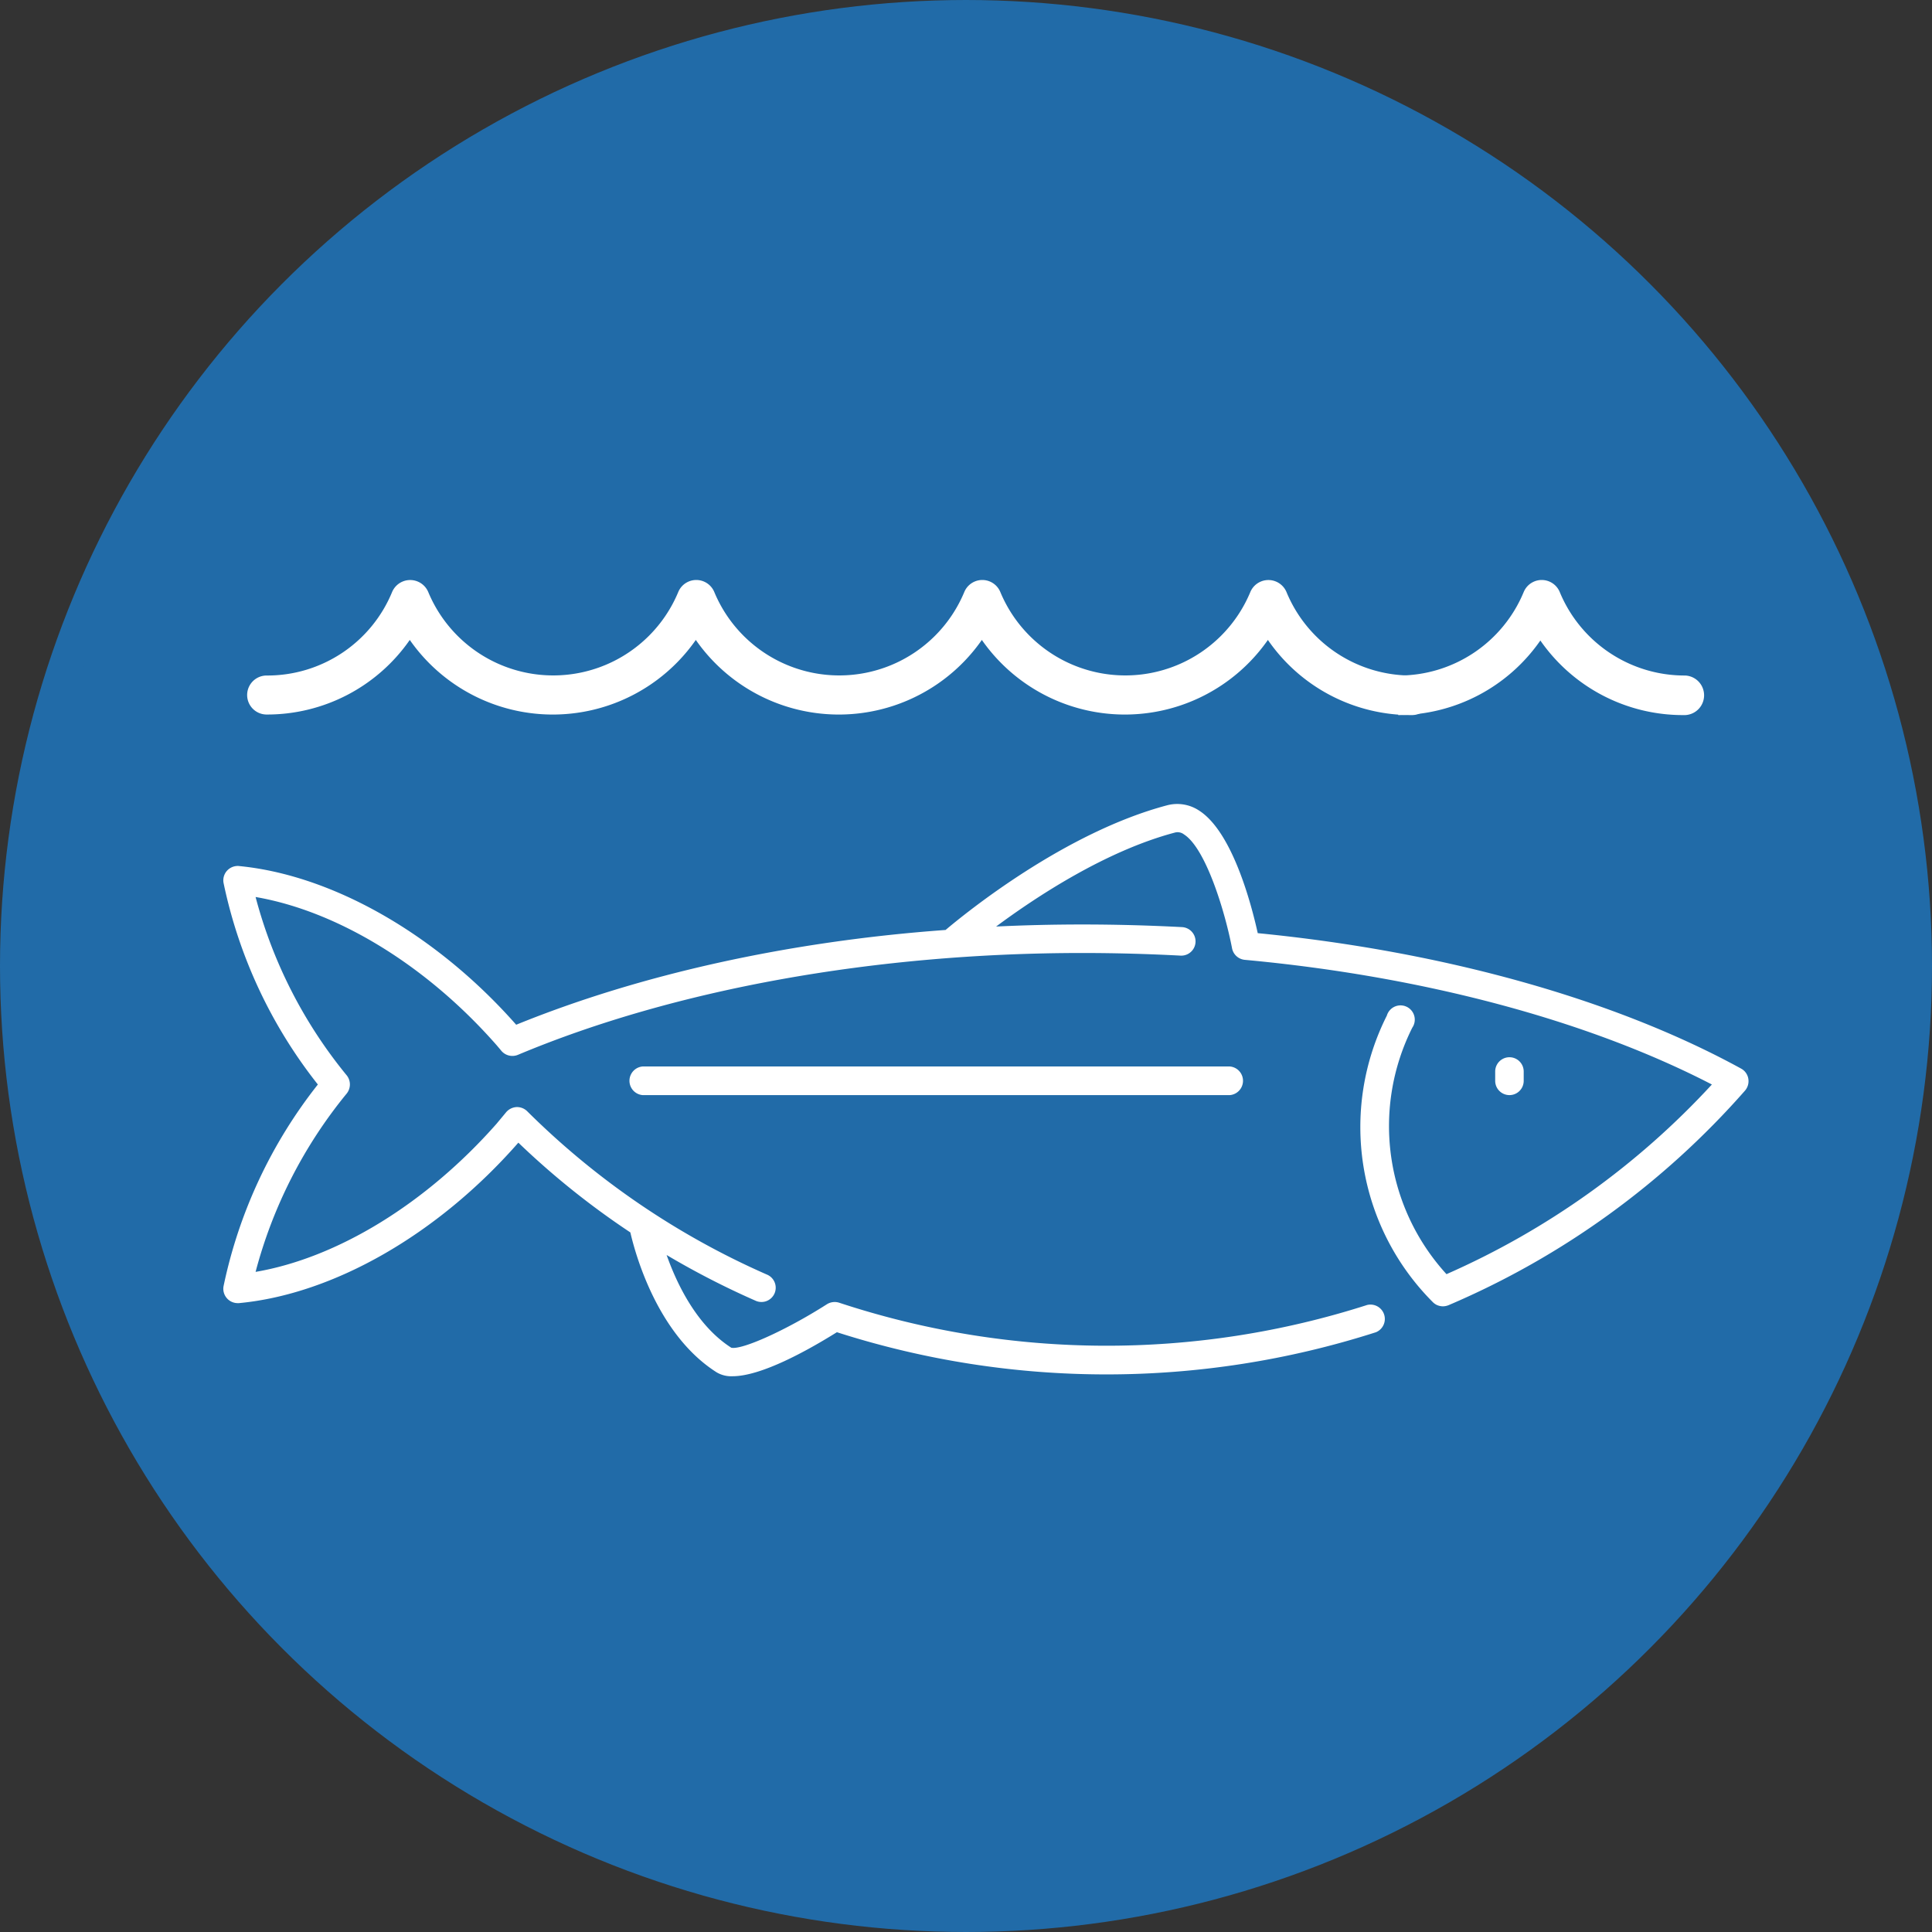
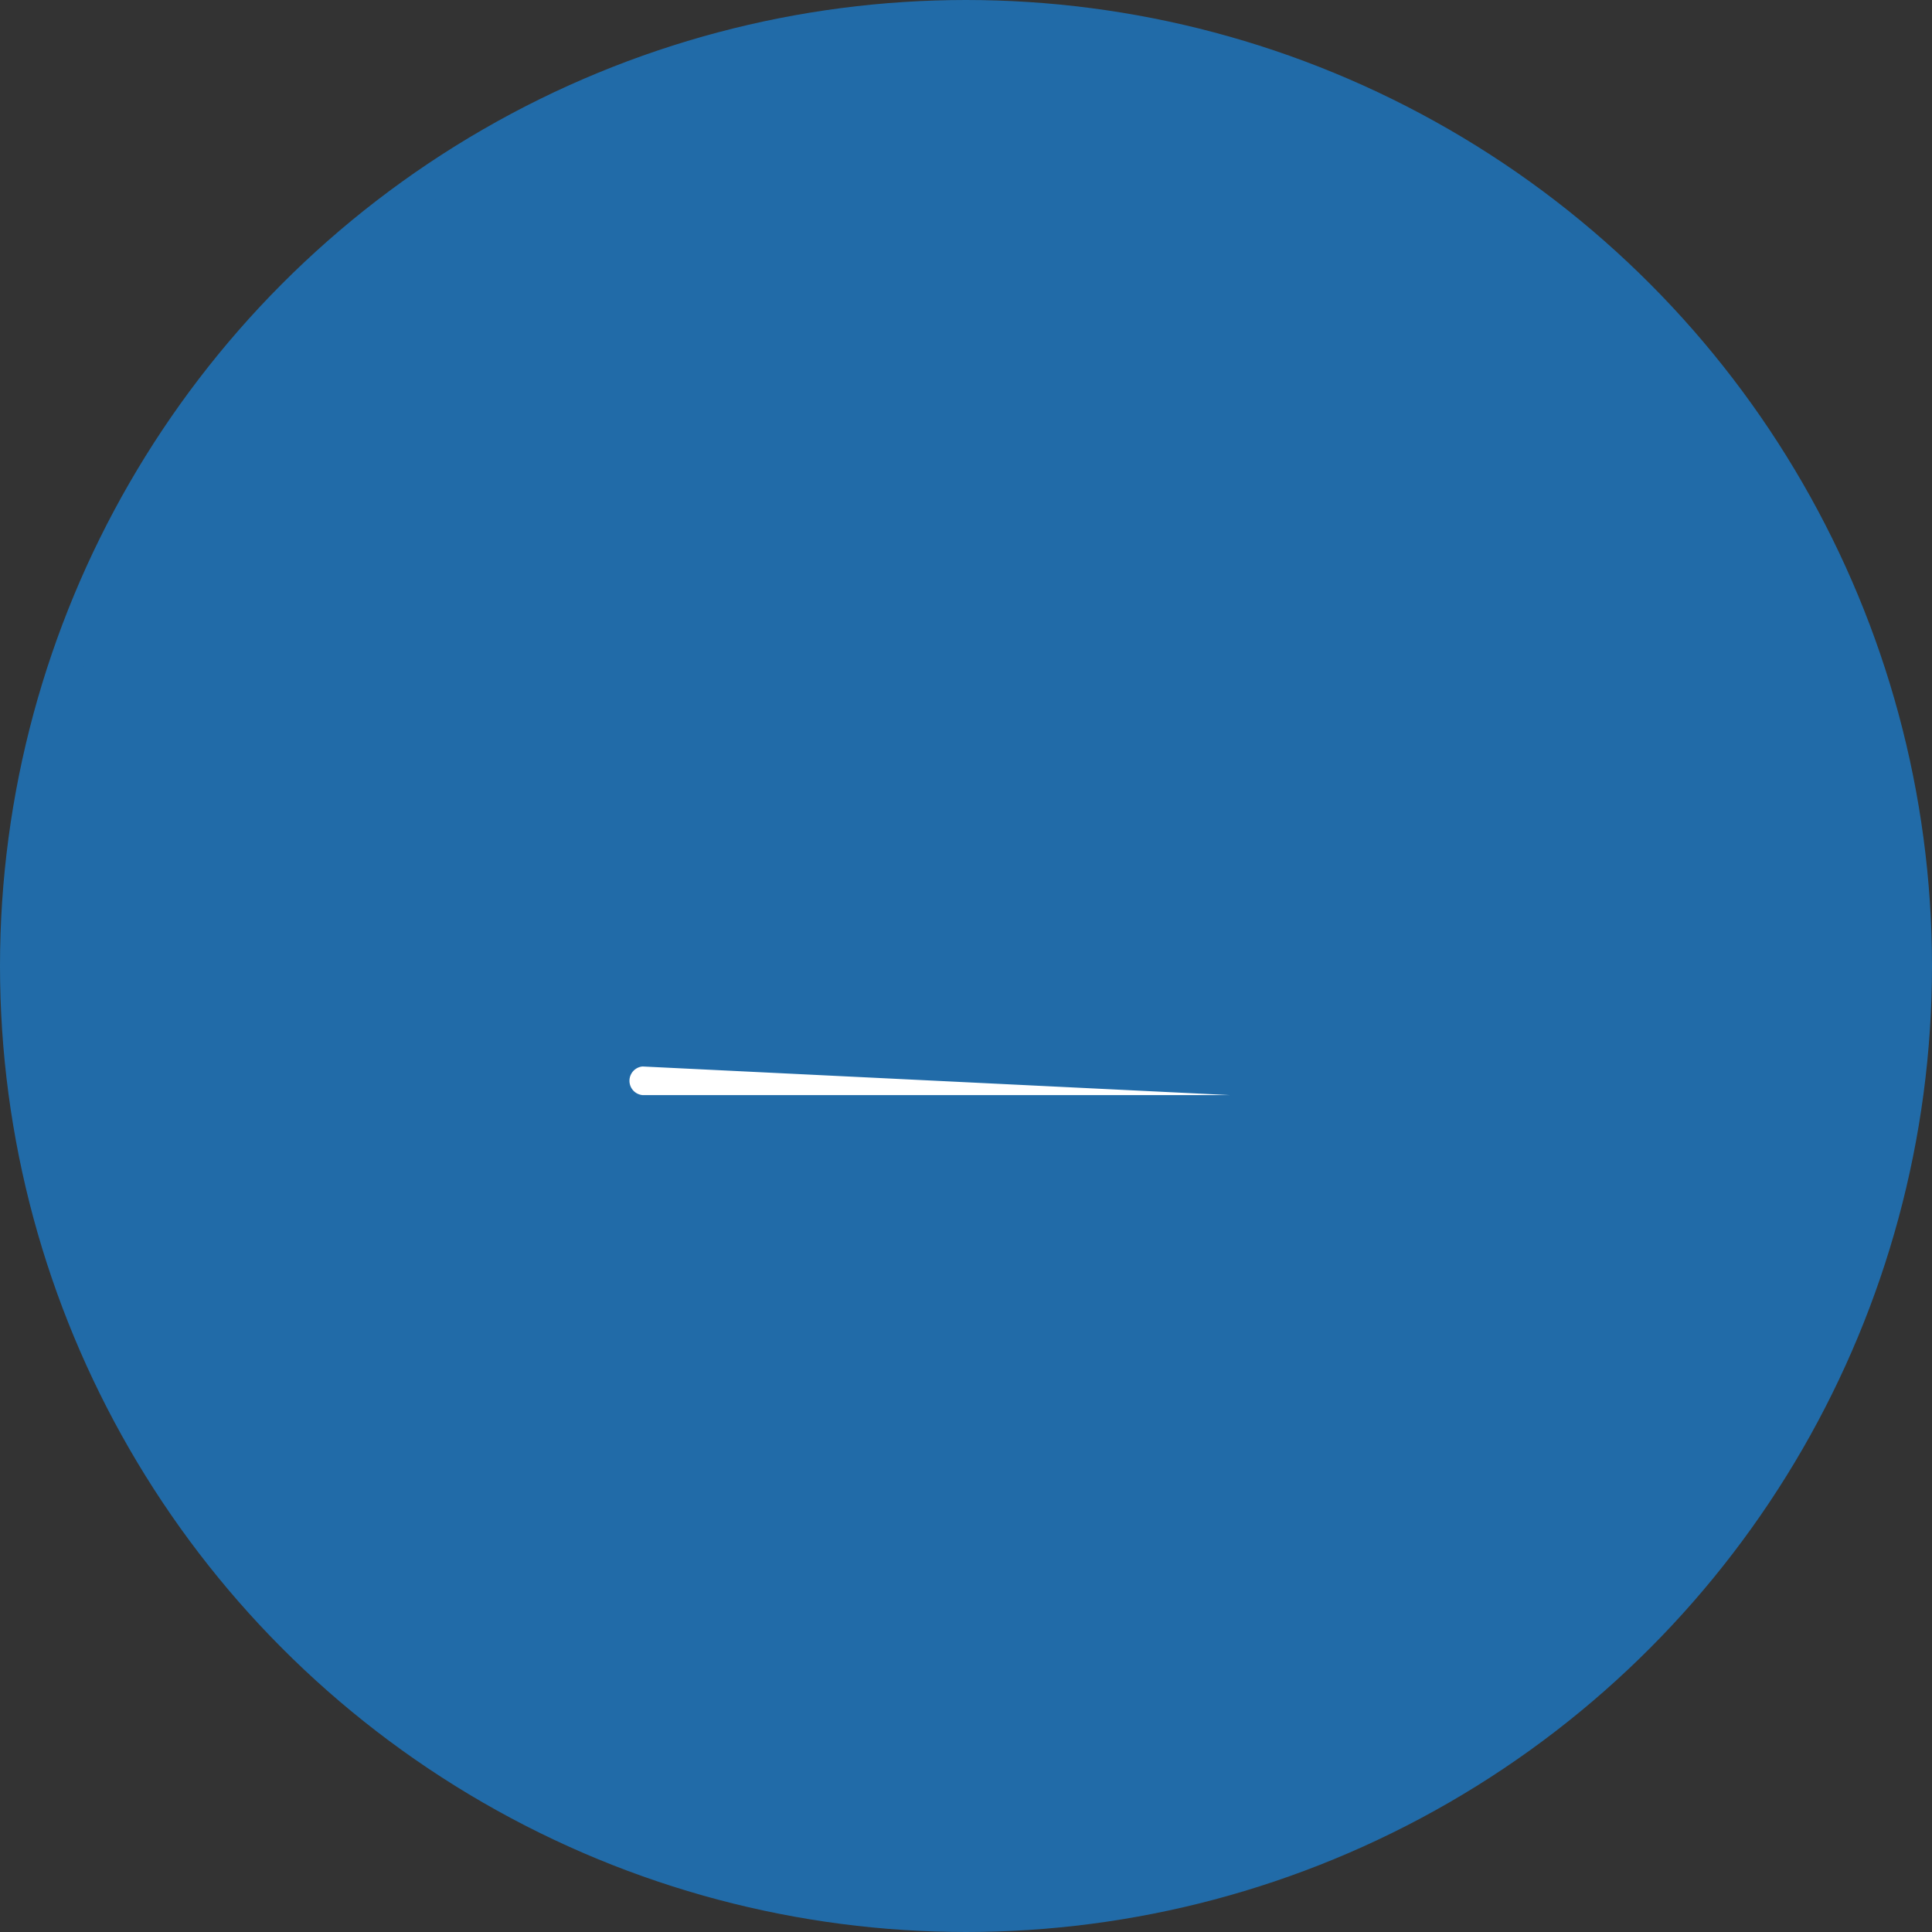
<svg xmlns="http://www.w3.org/2000/svg" viewBox="0 0 169.4 169.4">
  <rect x="0" y="0" width="169.4" height="169.4" fill="#333333" stroke="none" />
  <defs>
    <style>.cls-1{fill:#216BA8;stroke:#216BA8;stroke-miterlimit:10;stroke-width:3px;}.cls-2{fill:#fff;}</style>
  </defs>
  <g id="Layer_1" data-name="Layer 1">
    <g id="Purple">
      <circle class="cls-1" cx="84.7" cy="84.7" r="83.2" />
    </g>
  </g>
  <g id="_99._Aquaculture" data-name="99. Aquaculture">
-     <path class="cls-2" d="M153.07,94C142,87.93,127,83.72,110.68,82.12c-.55-2.5-2.22-8.9-5.16-10.76a3.47,3.47,0,0,0-2.75-.46c-9,2.37-17.72,9.47-19.46,10.94-13.8,1-26.84,3.91-37.65,8.31-7-7.94-16.14-13.14-24.35-13.92a1.28,1.28,0,0,0-1,.41A1.26,1.26,0,0,0,20,77.71a42.44,42.44,0,0,0,8.27,17.68A42.54,42.54,0,0,0,20,113.08a1.26,1.26,0,0,0,1.23,1.48h.12c8.27-.78,17.43-6,24.5-14.07h0a70.27,70.27,0,0,0,9.82,7.87c.46,2,2.41,9,7.57,12.27a2.52,2.52,0,0,0,1.39.34c2.49,0,6.49-2.2,9.15-3.86a77.34,77.34,0,0,0,47.27,0,1.26,1.26,0,0,0-.77-2.39A74.8,74.8,0,0,1,74,114.53a1.29,1.29,0,0,0-1.13.15c-3.55,2.26-7.42,4-8.35,3.79-3-1.92-4.75-5.53-5.67-8.13a72.27,72.27,0,0,0,7.78,4,1.25,1.25,0,1,0,1-2.29,69.38,69.38,0,0,1-21-14.31,1.27,1.27,0,0,0-.94-.37,1.29,1.29,0,0,0-.91.45c-.27.33-.55.66-.83,1-6.17,7-13.95,11.77-21.14,13a41.25,41.25,0,0,1,8-15.65,1.28,1.28,0,0,0,0-1.57,41.25,41.25,0,0,1-8-15.65c7.19,1.24,15,6,21.14,13l.28.33.14.17a1.27,1.27,0,0,0,1.44.34c13.73-5.76,31.3-8.93,49.49-8.93,2.87,0,5.77.08,8.61.23a1.25,1.25,0,0,0,.13-2.5c-2.88-.15-5.82-.23-8.74-.23q-3.81,0-7.56.18c3.53-2.62,9.63-6.64,15.68-8.24a.91.91,0,0,1,.79.16c1.92,1.22,3.61,6.8,4.22,10a1.26,1.26,0,0,0,1.12,1c15.61,1.44,30.07,5.3,40.95,10.93a69.85,69.85,0,0,1-23.27,16.63,19.25,19.25,0,0,1-3-21.61A1.25,1.25,0,1,0,122,89.35a21.71,21.71,0,0,0,4,25.09,1.28,1.28,0,0,0,.4.29,1.35,1.35,0,0,0,.52.11,1.38,1.38,0,0,0,.49-.1,72.37,72.37,0,0,0,26-18.82,1.27,1.27,0,0,0,.29-1A1.24,1.24,0,0,0,153.07,94Z" transform="translate(-0.4 -0.3)" />
-     <path class="cls-2" d="M56.74,93.81a1.26,1.26,0,0,0,0,2.51h51.5a1.26,1.26,0,0,0,0-2.51Z" transform="translate(-0.4 -0.3)" />
-     <path class="cls-2" d="M134,95.07v-.82a1.25,1.25,0,0,0-2.5,0v.82a1.25,1.25,0,0,0,2.5,0Z" transform="translate(-0.4 -0.3)" />
-     <path class="cls-2" d="M124.2,59.53a11.83,11.83,0,0,1-11-7.32,1.72,1.72,0,0,0-3.17,0,11.87,11.87,0,0,1-21.92,0,1.71,1.71,0,0,0-3.16,0,11.87,11.87,0,0,1-21.92,0,1.71,1.71,0,0,0-3.16,0,11.87,11.87,0,0,1-21.92,0,1.72,1.72,0,0,0-3.17,0,11.83,11.83,0,0,1-11,7.32,1.71,1.71,0,1,0,0,3.42,15.23,15.23,0,0,0,12.55-6.54,15.29,15.29,0,0,0,25.08,0,15.29,15.29,0,0,0,25.08,0,15.29,15.29,0,0,0,25.08,0A15.23,15.23,0,0,0,124.2,63a1.71,1.71,0,0,0,0-3.42Z" transform="translate(-0.4 -0.3)" />
-     <path class="cls-2" d="M123,59.53a11.85,11.85,0,0,0,11-7.32,1.71,1.71,0,0,1,3.16,0,11.85,11.85,0,0,0,11,7.32A1.71,1.71,0,1,1,148,63a15.22,15.22,0,0,1-12.54-6.54A15.22,15.22,0,0,1,123,63" transform="translate(-0.4 -0.3)" />
+     <path class="cls-2" d="M56.74,93.81a1.26,1.26,0,0,0,0,2.51h51.5Z" transform="translate(-0.4 -0.3)" />
  </g>
</svg>